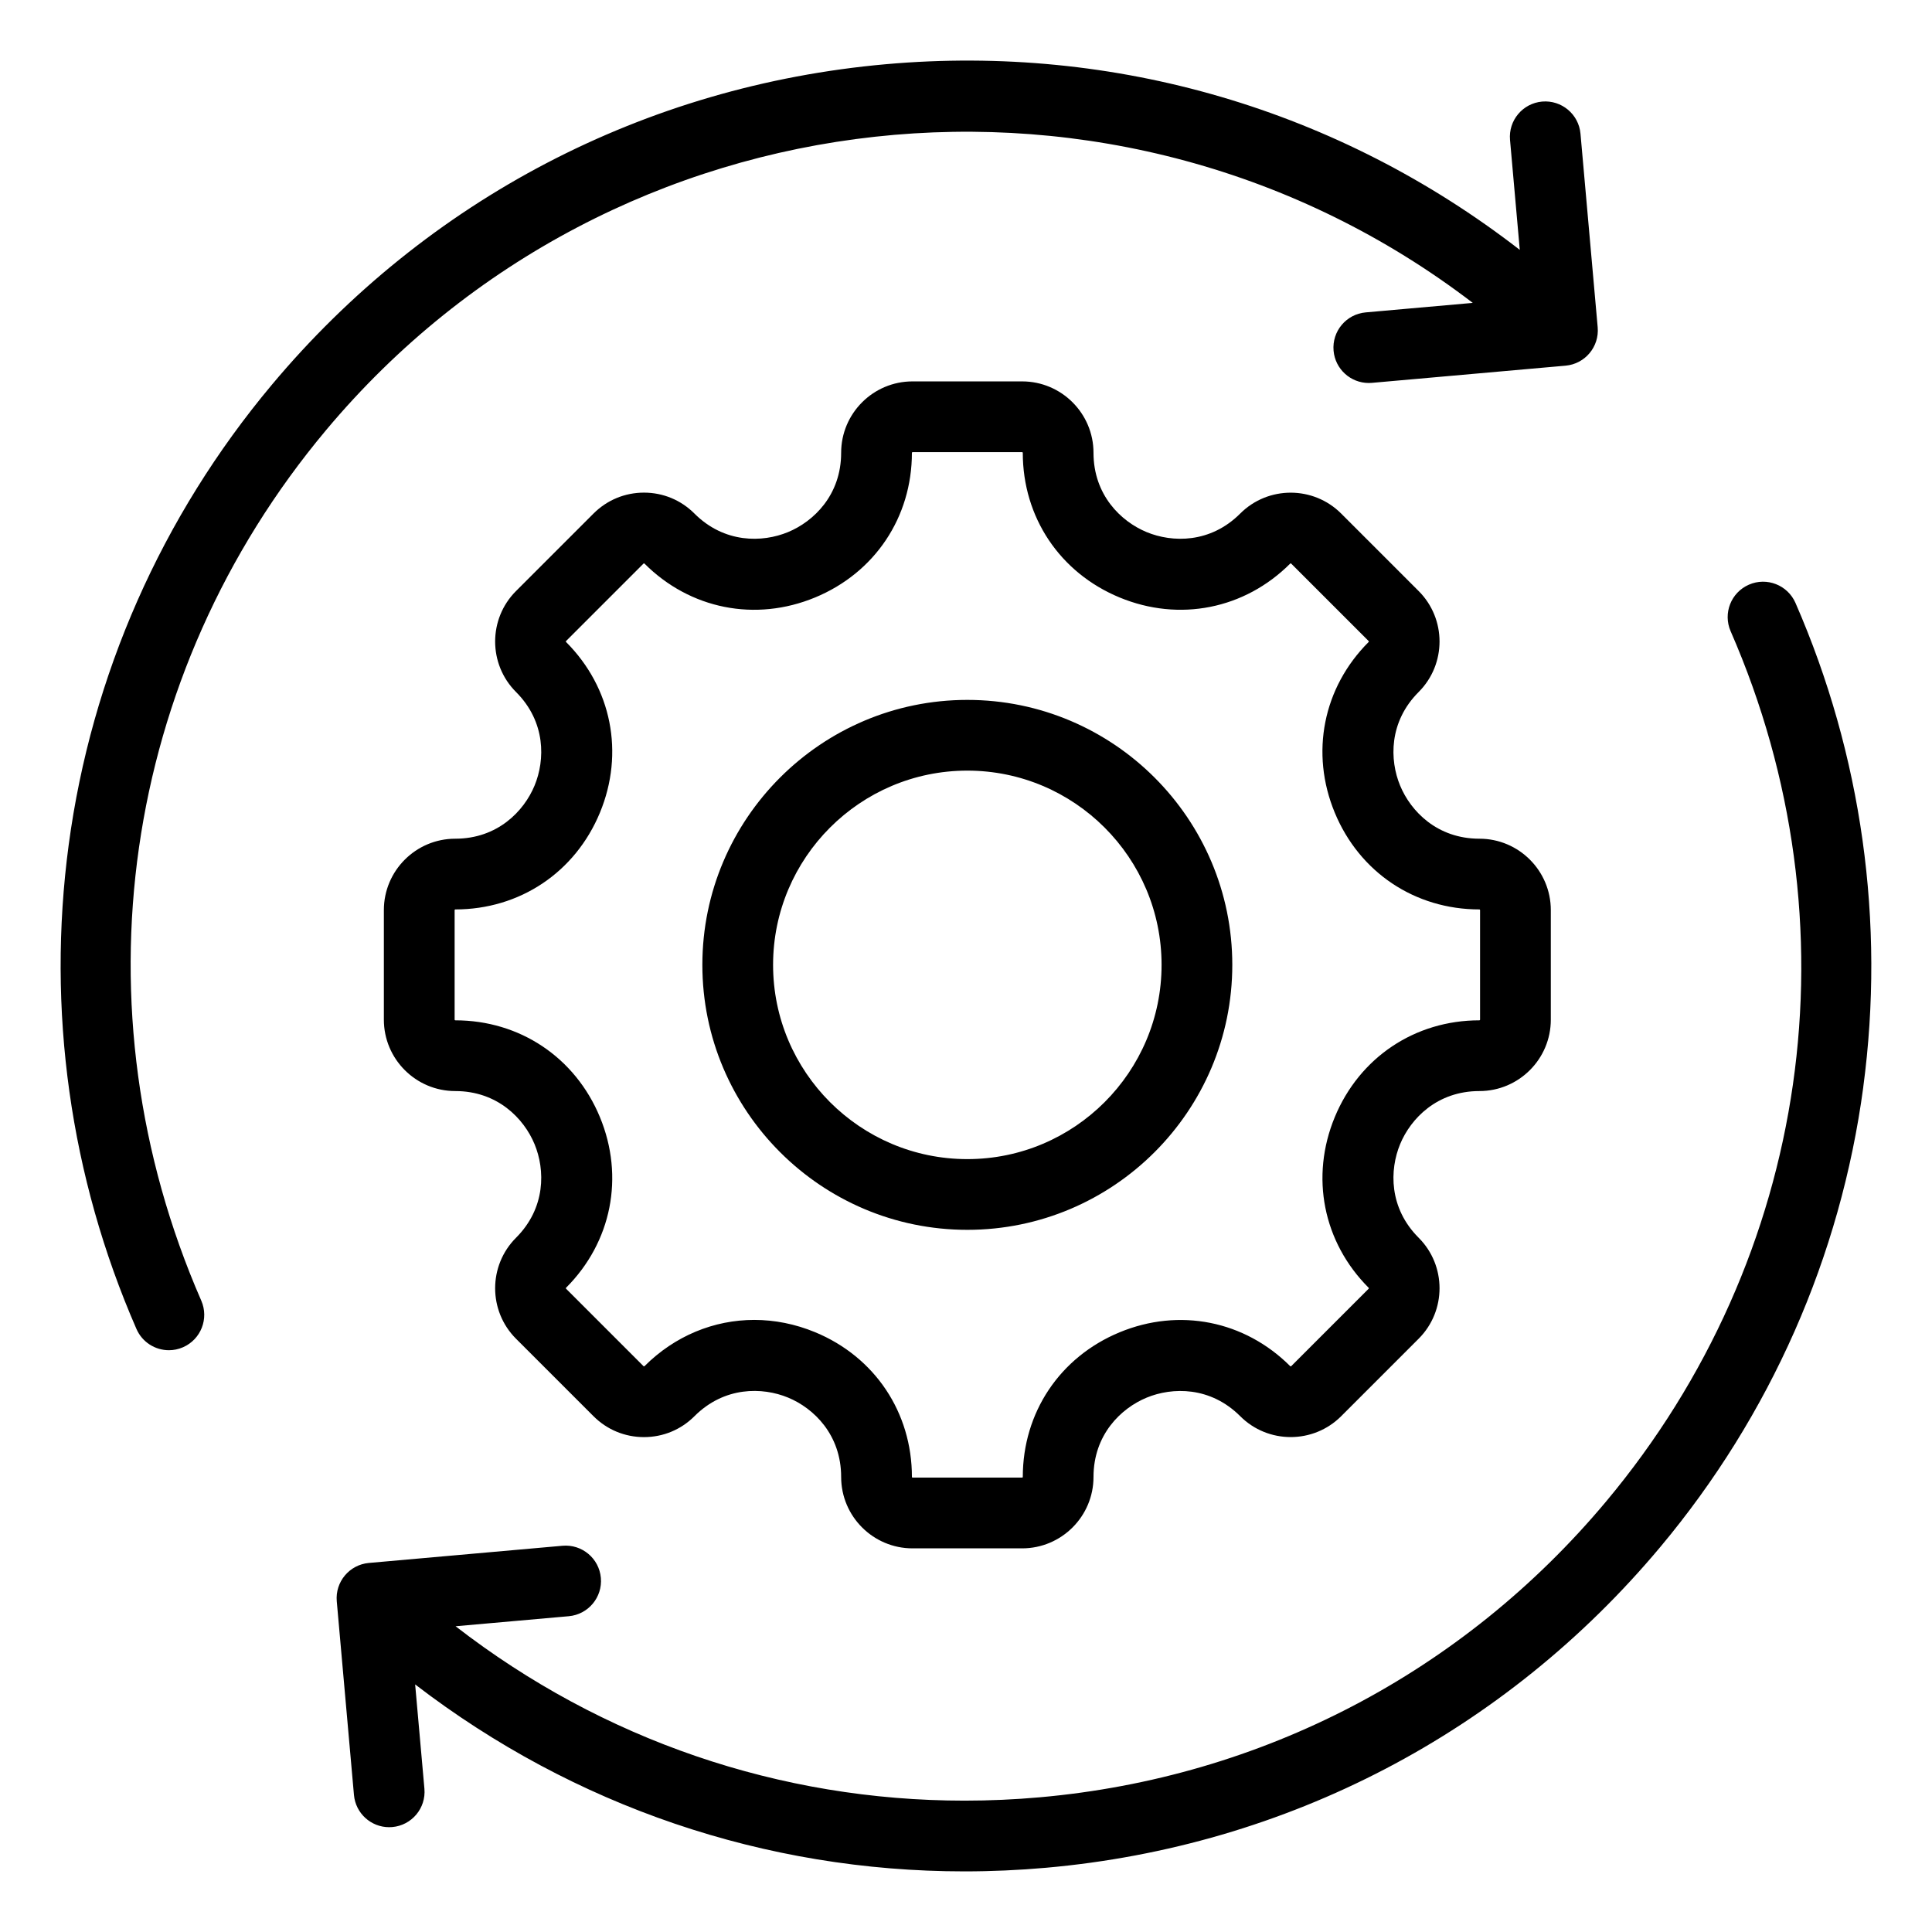
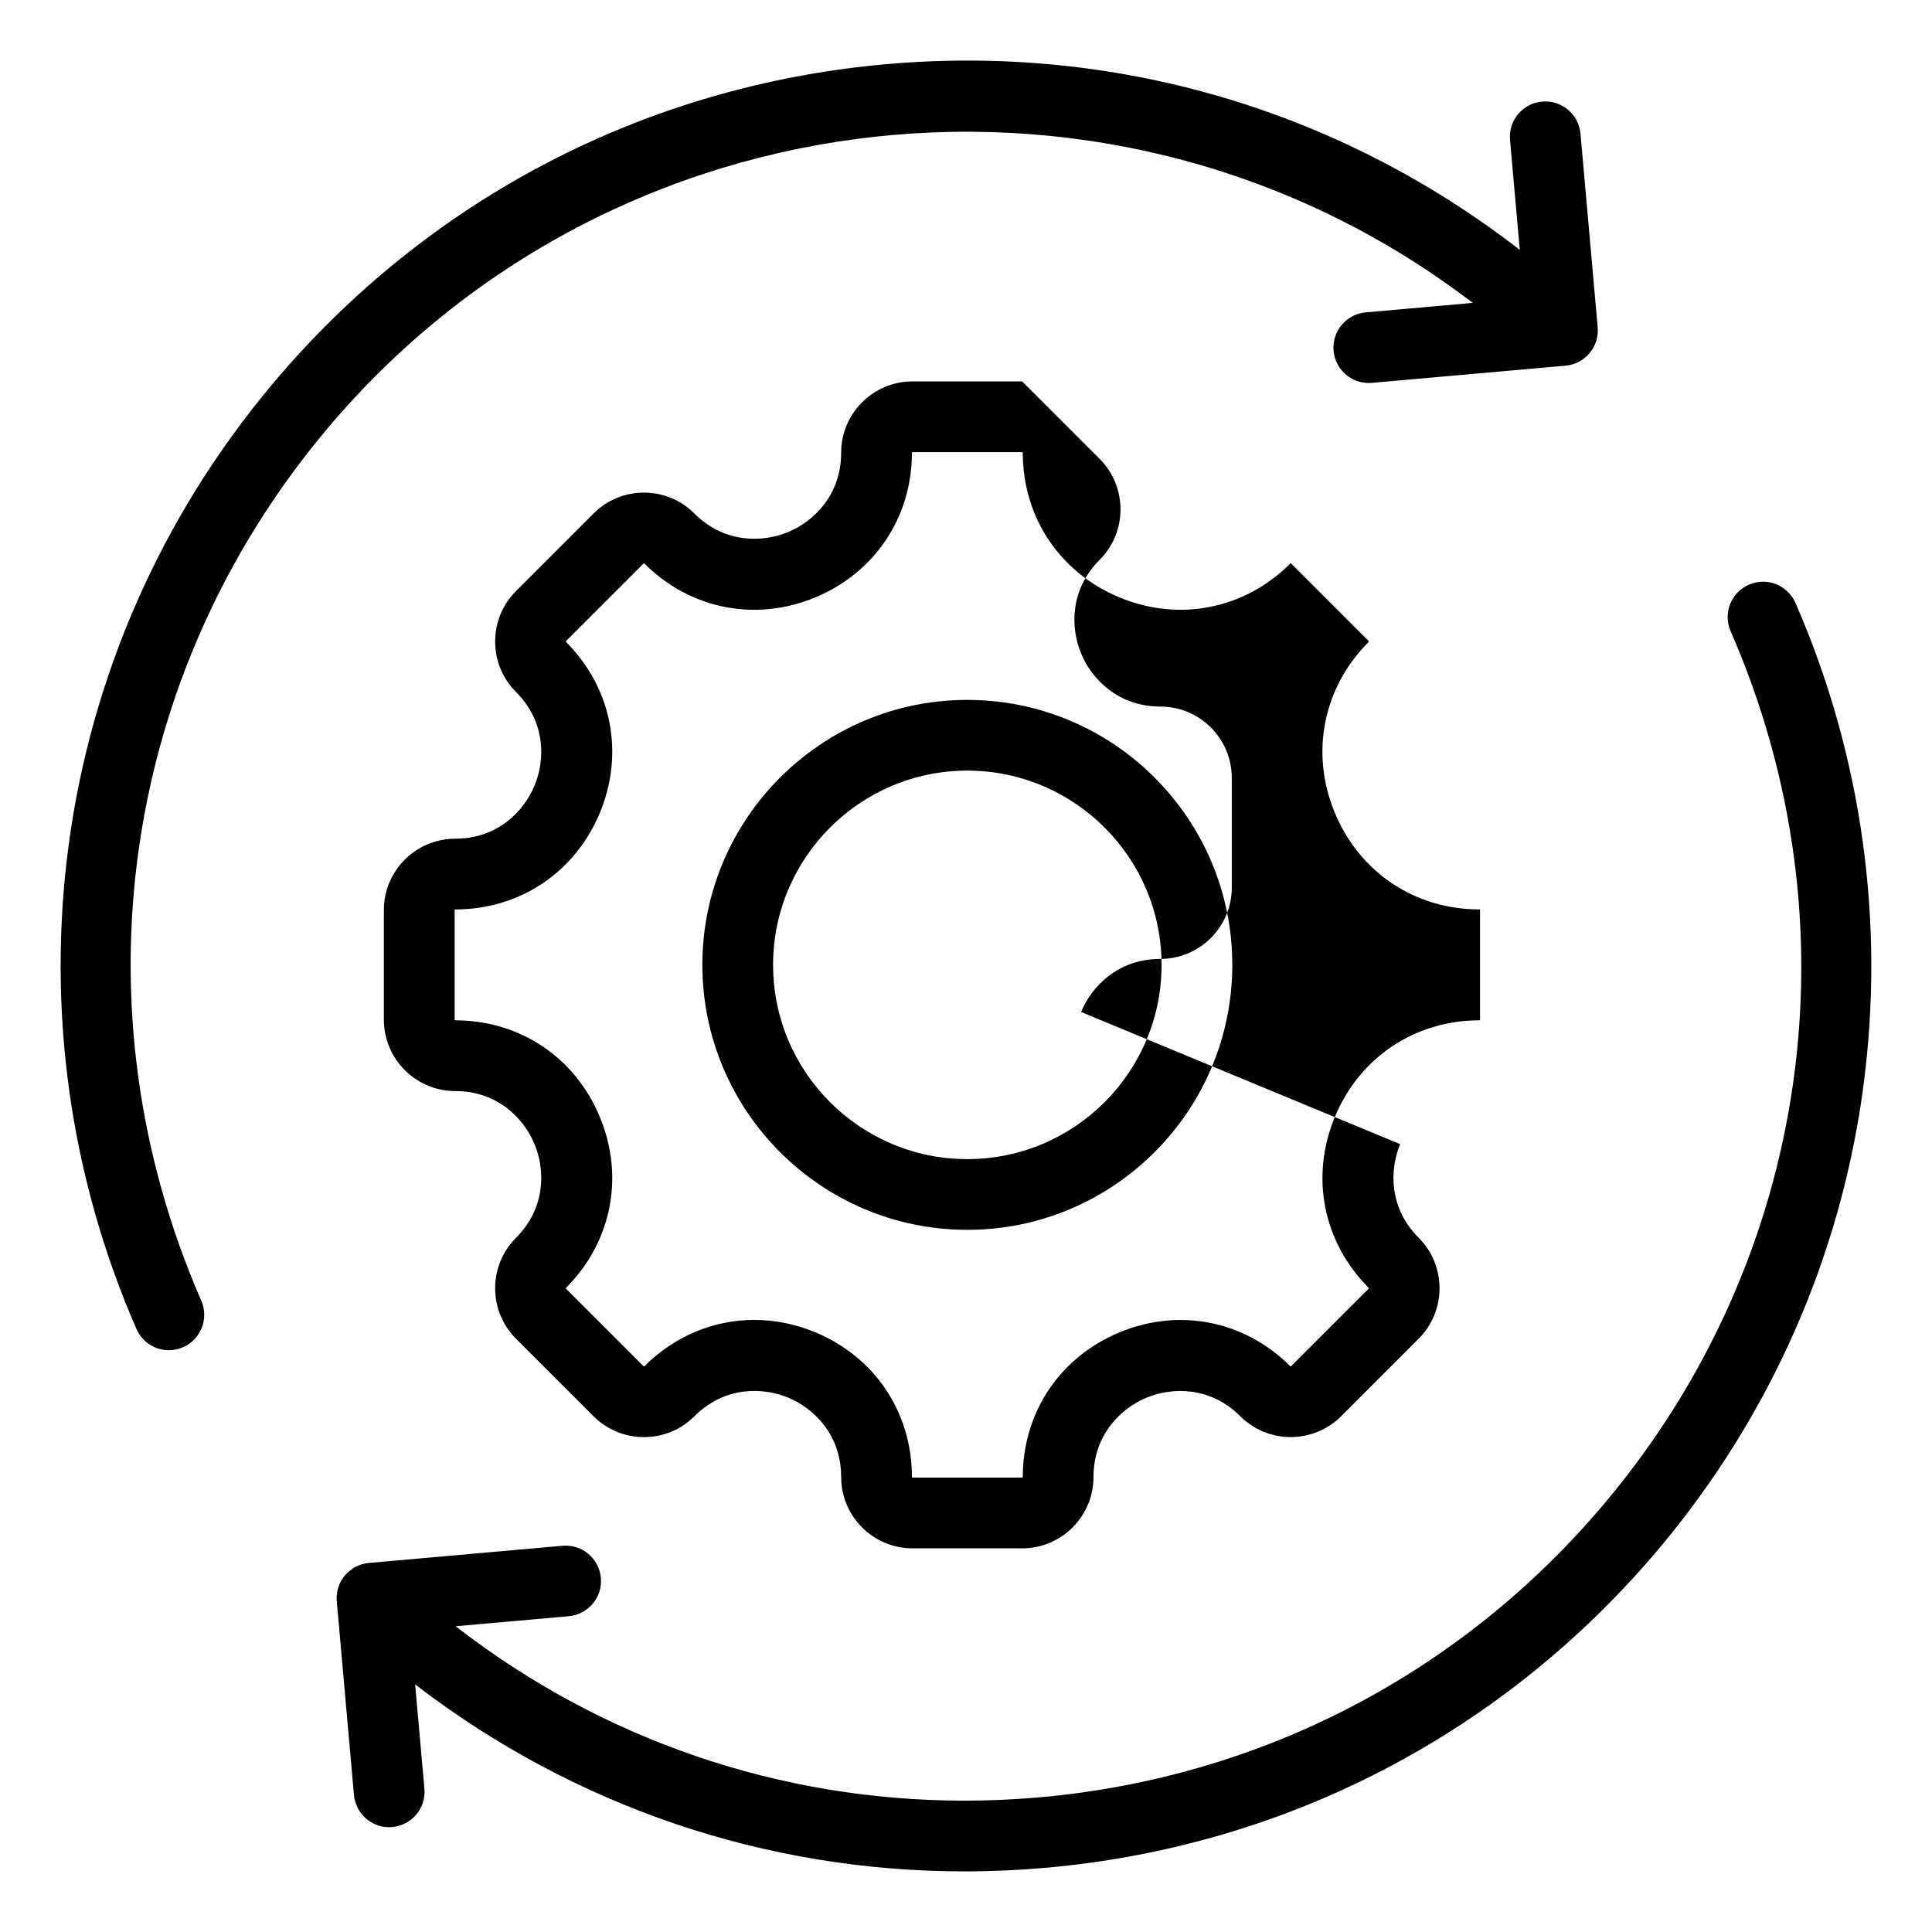
<svg xmlns="http://www.w3.org/2000/svg" fill="#000000" width="800px" height="800px" version="1.1" viewBox="144 144 512 512">
-   <path d="m637.79 432.09c-6.008 44.867-24.613 87.012-53.801 121.89-41.129 49.141-98.938 79.328-162.77 84.996-7.238 0.641-14.457 0.961-21.633 0.961-52.758 0-103.48-17.207-145.57-49.547l2.457 27.637c0.457 5.152-3.348 9.703-8.508 10.164-0.285 0.027-0.562 0.035-0.84 0.035-4.801 0-8.891-3.668-9.324-8.543l-4.555-51.32c-0.457-5.152 3.348-9.703 8.508-10.164l51.316-4.555c5.164-0.453 9.707 3.348 10.164 8.508 0.457 5.152-3.348 9.703-8.508 10.164l-29.992 2.66c38.93 30.156 85.961 46.215 134.88 46.215 6.617 0 13.266-0.293 19.941-0.887 58.848-5.227 112.13-33.051 150.05-78.359 54.223-64.793 66.879-153.18 33.031-230.66-2.074-4.746 0.094-10.266 4.84-12.34 4.738-2.074 10.266 0.094 12.34 4.832 17.598 40.293 23.812 84.66 17.965 128.31zm-103.5-207.82-28.371 2.519c-5.152 0.457-8.965 5.008-8.508 10.164 0.43 4.875 4.523 8.543 9.324 8.543 0.277 0 0.555-0.012 0.84-0.035l51.32-4.555c5.152-0.457 8.965-5.008 8.508-10.164l-4.559-51.316c-0.457-5.152-5.012-8.957-10.164-8.508-5.152 0.457-8.965 5.008-8.508 10.164l2.586 29.137c-47.945-37.148-107.23-54.594-167.98-49.203-63.832 5.668-121.64 35.855-162.77 84.996-29.191 34.875-47.797 77.027-53.805 121.89-5.848 43.648 0.367 88.008 17.965 128.3 1.539 3.519 4.981 5.621 8.59 5.621 1.254 0 2.523-0.25 3.746-0.789 4.746-2.074 6.906-7.594 4.84-12.34-33.844-77.488-21.191-165.88 33.031-230.66 76.164-91.008 210.55-105.19 303.91-33.773zm-63.719 175.43c0 38.719-31.5 70.219-70.219 70.219s-70.219-31.5-70.219-70.219 31.5-70.219 70.219-70.219 70.219 31.5 70.219 70.219zm-18.742 0c0-28.387-23.09-51.477-51.477-51.477-28.387 0-51.477 23.09-51.477 51.477s23.09 51.477 51.477 51.477c28.387 0.004 51.477-23.09 51.477-51.477zm63.219 47.508c-2.816 6.801-3.008 16.895 4.914 24.812 7.375 7.375 7.375 19.375 0 26.75l-20.539 20.539c-7.379 7.375-19.375 7.375-26.75 0-7.918-7.918-18.012-7.731-24.812-4.914-6.801 2.816-14.07 9.82-14.07 21.02 0 10.43-8.484 18.914-18.914 18.914h-29.047c-10.43 0-18.914-8.484-18.914-18.914 0-11.219-7.262-18.227-14.059-21.039s-16.887-2.996-24.824 4.938c-3.57 3.574-8.316 5.535-13.371 5.535-5.055 0-9.805-1.969-13.371-5.535l-20.539-20.539c-7.375-7.375-7.375-19.371 0-26.75 7.918-7.918 7.731-18.012 4.914-24.812-2.816-6.801-9.82-14.07-21.02-14.07-10.43 0-18.914-8.484-18.914-18.914v-29.047c0-10.43 8.484-18.914 18.914-18.914 11.199 0 18.199-7.269 21.02-14.07 2.816-6.801 3.008-16.895-4.914-24.812-7.375-7.375-7.375-19.375 0-26.75l20.539-20.539c3.574-3.574 8.324-5.543 13.371-5.543 5.055 0 9.805 1.969 13.371 5.543 7.918 7.918 18.012 7.731 24.812 4.914 6.801-2.816 14.07-9.82 14.07-21.02 0-10.43 8.484-18.914 18.914-18.914h29.047c10.43 0 18.914 8.484 18.914 18.914 0 11.199 7.269 18.199 14.07 21.02 6.801 2.816 16.895 3.008 24.812-4.914 7.375-7.375 19.375-7.375 26.75 0l20.539 20.539c7.375 7.375 7.375 19.371 0 26.75-7.918 7.918-7.731 18.012-4.914 24.812s9.82 14.07 21.02 14.07c10.43 0 18.914 8.484 18.914 18.914v29.047c0 10.43-8.484 18.914-18.914 18.914-11.203 0-18.203 7.266-21.02 14.066zm21.016-32.812c0.094 0 0.168-0.078 0.168-0.168v-29.047c0-0.094-0.074-0.172-0.168-0.172-17.094 0-31.789-9.824-38.336-25.641-6.551-15.816-3.113-33.152 8.98-45.238 0.066-0.066 0.066-0.172 0-0.242l-20.539-20.539c-0.066-0.066-0.172-0.066-0.242 0-12.086 12.086-29.422 15.527-45.238 8.98-15.816-6.551-25.641-21.238-25.641-38.336 0-0.094-0.074-0.168-0.168-0.168h-29.047c-0.094 0-0.168 0.078-0.168 0.168 0 17.094-9.824 31.781-25.641 38.336-15.816 6.551-33.152 3.113-45.238-8.98-0.059-0.059-0.184-0.059-0.242 0l-20.539 20.539c-0.066 0.066-0.066 0.172 0 0.242 12.086 12.086 15.527 29.422 8.98 45.238-6.551 15.816-21.238 25.641-38.336 25.641-0.094 0-0.168 0.078-0.168 0.172v29.047c0 0.094 0.074 0.168 0.168 0.168 17.094 0 31.781 9.824 38.332 25.641 6.551 15.816 3.113 33.152-8.973 45.238-0.066 0.066-0.066 0.172 0 0.242l20.539 20.539c0.059 0.059 0.184 0.059 0.242 0 8.047-8.047 18.41-12.266 29.094-12.266 5.383 0 10.852 1.07 16.152 3.266 15.809 6.551 25.633 21.242 25.633 38.359 0 0.094 0.074 0.168 0.168 0.168h29.047c0.094 0 0.168-0.074 0.168-0.168 0-17.094 9.824-31.781 25.641-38.336 15.812-6.551 33.145-3.113 45.238 8.98 0.066 0.066 0.172 0.066 0.242 0l20.539-20.539c0.066-0.066 0.066-0.172 0-0.242-12.086-12.086-15.527-29.422-8.98-45.238 6.551-15.82 21.242-25.645 38.332-25.645z" />
+   <path d="m637.79 432.09c-6.008 44.867-24.613 87.012-53.801 121.89-41.129 49.141-98.938 79.328-162.77 84.996-7.238 0.641-14.457 0.961-21.633 0.961-52.758 0-103.48-17.207-145.57-49.547l2.457 27.637c0.457 5.152-3.348 9.703-8.508 10.164-0.285 0.027-0.562 0.035-0.84 0.035-4.801 0-8.891-3.668-9.324-8.543l-4.555-51.32c-0.457-5.152 3.348-9.703 8.508-10.164l51.316-4.555c5.164-0.453 9.707 3.348 10.164 8.508 0.457 5.152-3.348 9.703-8.508 10.164l-29.992 2.66c38.93 30.156 85.961 46.215 134.88 46.215 6.617 0 13.266-0.293 19.941-0.887 58.848-5.227 112.13-33.051 150.05-78.359 54.223-64.793 66.879-153.18 33.031-230.66-2.074-4.746 0.094-10.266 4.84-12.34 4.738-2.074 10.266 0.094 12.34 4.832 17.598 40.293 23.812 84.66 17.965 128.31zm-103.5-207.82-28.371 2.519c-5.152 0.457-8.965 5.008-8.508 10.164 0.43 4.875 4.523 8.543 9.324 8.543 0.277 0 0.555-0.012 0.84-0.035l51.32-4.555c5.152-0.457 8.965-5.008 8.508-10.164l-4.559-51.316c-0.457-5.152-5.012-8.957-10.164-8.508-5.152 0.457-8.965 5.008-8.508 10.164l2.586 29.137c-47.945-37.148-107.23-54.594-167.98-49.203-63.832 5.668-121.64 35.855-162.77 84.996-29.191 34.875-47.797 77.027-53.805 121.89-5.848 43.648 0.367 88.008 17.965 128.3 1.539 3.519 4.981 5.621 8.59 5.621 1.254 0 2.523-0.25 3.746-0.789 4.746-2.074 6.906-7.594 4.84-12.34-33.844-77.488-21.191-165.88 33.031-230.66 76.164-91.008 210.55-105.19 303.91-33.773zm-63.719 175.43c0 38.719-31.5 70.219-70.219 70.219s-70.219-31.5-70.219-70.219 31.5-70.219 70.219-70.219 70.219 31.5 70.219 70.219zm-18.742 0c0-28.387-23.09-51.477-51.477-51.477-28.387 0-51.477 23.09-51.477 51.477s23.09 51.477 51.477 51.477c28.387 0.004 51.477-23.09 51.477-51.477zm63.219 47.508c-2.816 6.801-3.008 16.895 4.914 24.812 7.375 7.375 7.375 19.375 0 26.75l-20.539 20.539c-7.379 7.375-19.375 7.375-26.75 0-7.918-7.918-18.012-7.731-24.812-4.914-6.801 2.816-14.07 9.82-14.07 21.02 0 10.43-8.484 18.914-18.914 18.914h-29.047c-10.43 0-18.914-8.484-18.914-18.914 0-11.219-7.262-18.227-14.059-21.039s-16.887-2.996-24.824 4.938c-3.57 3.574-8.316 5.535-13.371 5.535-5.055 0-9.805-1.969-13.371-5.535l-20.539-20.539c-7.375-7.375-7.375-19.371 0-26.75 7.918-7.918 7.731-18.012 4.914-24.812-2.816-6.801-9.82-14.07-21.02-14.07-10.43 0-18.914-8.484-18.914-18.914v-29.047c0-10.43 8.484-18.914 18.914-18.914 11.199 0 18.199-7.269 21.02-14.07 2.816-6.801 3.008-16.895-4.914-24.812-7.375-7.375-7.375-19.375 0-26.75l20.539-20.539c3.574-3.574 8.324-5.543 13.371-5.543 5.055 0 9.805 1.969 13.371 5.543 7.918 7.918 18.012 7.731 24.812 4.914 6.801-2.816 14.07-9.82 14.07-21.02 0-10.43 8.484-18.914 18.914-18.914h29.047l20.539 20.539c7.375 7.375 7.375 19.371 0 26.75-7.918 7.918-7.731 18.012-4.914 24.812s9.82 14.07 21.02 14.07c10.43 0 18.914 8.484 18.914 18.914v29.047c0 10.43-8.484 18.914-18.914 18.914-11.203 0-18.203 7.266-21.02 14.066zm21.016-32.812c0.094 0 0.168-0.078 0.168-0.168v-29.047c0-0.094-0.074-0.172-0.168-0.172-17.094 0-31.789-9.824-38.336-25.641-6.551-15.816-3.113-33.152 8.98-45.238 0.066-0.066 0.066-0.172 0-0.242l-20.539-20.539c-0.066-0.066-0.172-0.066-0.242 0-12.086 12.086-29.422 15.527-45.238 8.98-15.816-6.551-25.641-21.238-25.641-38.336 0-0.094-0.074-0.168-0.168-0.168h-29.047c-0.094 0-0.168 0.078-0.168 0.168 0 17.094-9.824 31.781-25.641 38.336-15.816 6.551-33.152 3.113-45.238-8.98-0.059-0.059-0.184-0.059-0.242 0l-20.539 20.539c-0.066 0.066-0.066 0.172 0 0.242 12.086 12.086 15.527 29.422 8.98 45.238-6.551 15.816-21.238 25.641-38.336 25.641-0.094 0-0.168 0.078-0.168 0.172v29.047c0 0.094 0.074 0.168 0.168 0.168 17.094 0 31.781 9.824 38.332 25.641 6.551 15.816 3.113 33.152-8.973 45.238-0.066 0.066-0.066 0.172 0 0.242l20.539 20.539c0.059 0.059 0.184 0.059 0.242 0 8.047-8.047 18.41-12.266 29.094-12.266 5.383 0 10.852 1.07 16.152 3.266 15.809 6.551 25.633 21.242 25.633 38.359 0 0.094 0.074 0.168 0.168 0.168h29.047c0.094 0 0.168-0.074 0.168-0.168 0-17.094 9.824-31.781 25.641-38.336 15.812-6.551 33.145-3.113 45.238 8.98 0.066 0.066 0.172 0.066 0.242 0l20.539-20.539c0.066-0.066 0.066-0.172 0-0.242-12.086-12.086-15.527-29.422-8.98-45.238 6.551-15.82 21.242-25.645 38.332-25.645z" />
</svg>